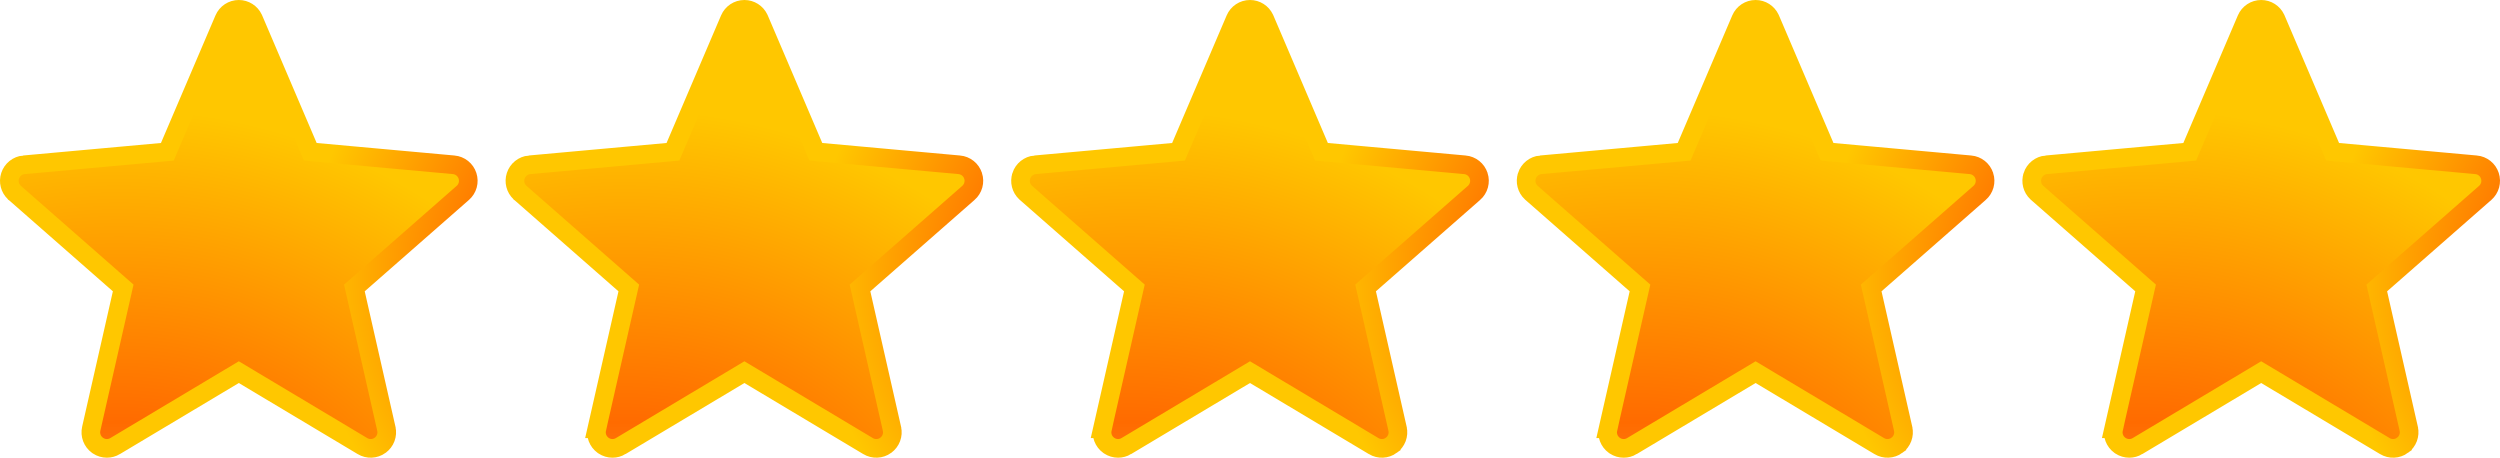
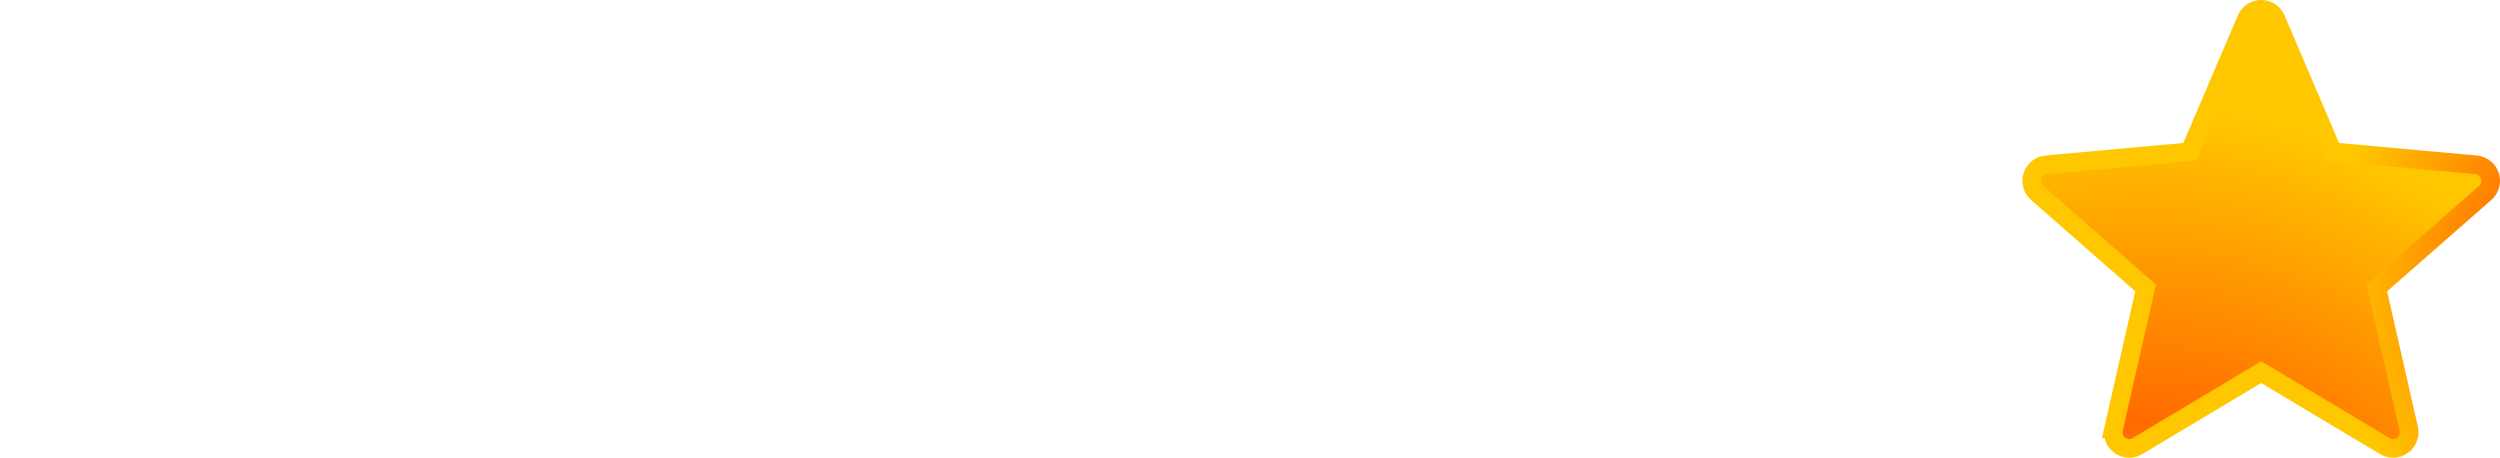
<svg xmlns="http://www.w3.org/2000/svg" width="2680" height="491" viewBox="0 0 2680 491" fill="none">
-   <path d="M256.002 10C262.676 10 268.713 13.839 271.573 19.869L271.84 20.46L330.266 157.212L332.611 162.702L338.557 163.242L486.335 176.661L486.348 176.662C489.702 176.962 492.895 178.244 495.526 180.346C498.158 182.448 500.113 185.278 501.147 188.483L501.155 188.507C502.199 191.717 502.277 195.162 501.38 198.416C500.482 201.67 498.649 204.588 496.106 206.809L496.099 206.815L496.092 206.821L384.39 304.764L379.912 308.689L381.23 314.497L414.169 459.591L414.17 459.596C414.919 462.888 414.684 466.329 413.494 469.489C412.304 472.65 410.21 475.391 407.475 477.371L407.47 477.375C401.874 481.431 394.459 481.743 388.583 478.208L388.571 478.2L388.56 478.193L261.134 402.008L256.003 398.94L250.872 402.007L123.4 478.192L123.397 478.194C120.634 479.847 117.607 480.659 114.581 480.659C111.28 480.659 107.984 479.698 105.077 477.766L104.501 477.366C98.914 473.328 96.283 466.365 97.815 459.58L97.814 459.579L130.752 314.497L132.07 308.69L127.594 304.765L15.891 206.802L15.881 206.794L15.872 206.785L15.396 206.354C10.571 201.817 8.778 194.877 10.85 188.505L10.854 188.494C11.892 185.29 13.848 182.46 16.479 180.356C19.107 178.255 22.294 176.969 25.645 176.66L25.646 176.661L173.447 163.243L179.393 162.703L181.739 157.213L240.169 20.476C242.908 14.088 249.117 10 256.002 10Z" fill="url(#paint0_radial_1116_96)" stroke="url(#paint1_radial_1116_96)" stroke-width="20" />
-   <path d="M798.002 10C804.676 10 810.713 13.839 813.573 19.869L813.84 20.46L872.266 157.212L874.611 162.702L880.557 163.242L1028.33 176.661L1028.35 176.662C1031.7 176.962 1034.89 178.244 1037.53 180.346C1040.16 182.448 1042.11 185.278 1043.15 188.483L1043.16 188.507C1044.2 191.717 1044.28 195.162 1043.38 198.416C1042.48 201.67 1040.65 204.588 1038.11 206.809L1038.1 206.815L1038.09 206.821L926.39 304.764L921.912 308.689L923.23 314.497L956.169 459.591L956.17 459.596C956.919 462.888 956.684 466.329 955.494 469.489C954.304 472.65 952.21 475.391 949.475 477.371L949.47 477.375C943.874 481.431 936.459 481.743 930.583 478.208L930.571 478.2L930.56 478.193L803.134 402.008L798.003 398.94L792.872 402.007L665.4 478.192L665.397 478.194C662.634 479.847 659.607 480.659 656.581 480.659C653.28 480.659 649.984 479.698 647.077 477.766L646.501 477.366C640.914 473.328 638.283 466.365 639.815 459.58L639.814 459.579L672.752 314.497L674.07 308.69L669.594 304.765L557.891 206.802L557.881 206.794L557.872 206.785L557.396 206.354C552.571 201.817 550.778 194.877 552.85 188.505L552.854 188.494C553.892 185.29 555.847 182.46 558.479 180.356C561.107 178.255 564.294 176.969 567.646 176.66L567.646 176.661L715.447 163.243L721.393 162.703L723.739 157.213L782.169 20.476C784.908 14.088 791.117 10 798.002 10Z" fill="url(#paint2_radial_1116_96)" stroke="url(#paint3_radial_1116_96)" stroke-width="20" />
-   <path d="M1340 10C1346.68 10 1352.71 13.839 1355.57 19.869L1355.84 20.46L1414.27 157.212L1416.61 162.702L1422.56 163.242L1570.33 176.661L1570.35 176.662C1573.7 176.962 1576.89 178.244 1579.53 180.346C1582.16 182.448 1584.11 185.278 1585.15 188.483L1585.16 188.507C1586.2 191.717 1586.28 195.162 1585.38 198.416C1584.48 201.67 1582.65 204.588 1580.11 206.809L1580.1 206.815L1580.09 206.821L1468.39 304.764L1463.91 308.689L1465.23 314.497L1498.17 459.591L1498.17 459.596C1498.92 462.888 1498.68 466.329 1497.49 469.489C1496.3 472.65 1494.21 475.391 1491.47 477.371L1491.47 477.375C1485.87 481.431 1478.46 481.743 1472.58 478.208L1472.57 478.2L1472.56 478.193L1345.13 402.008L1340 398.94L1334.87 402.007L1207.4 478.192L1207.4 478.194C1204.63 479.847 1201.61 480.659 1198.58 480.659C1195.28 480.659 1191.98 479.698 1189.08 477.766L1188.5 477.366C1182.91 473.328 1180.28 466.365 1181.82 459.58L1181.81 459.579L1214.75 314.497L1216.07 308.69L1211.59 304.765L1099.89 206.802L1099.88 206.794L1099.87 206.785L1099.4 206.354C1094.57 201.817 1092.78 194.877 1094.85 188.505L1094.85 188.494C1095.89 185.29 1097.85 182.46 1100.48 180.356C1103.11 178.255 1106.29 176.969 1109.65 176.66L1109.65 176.661L1257.45 163.243L1263.39 162.703L1265.74 157.213L1324.17 20.476C1326.91 14.088 1333.12 10 1340 10Z" fill="url(#paint4_radial_1116_96)" stroke="url(#paint5_radial_1116_96)" stroke-width="20" />
-   <path d="M1882 10C1888.68 10 1894.71 13.839 1897.57 19.869L1897.84 20.46L1956.27 157.212L1958.61 162.702L1964.56 163.242L2112.33 176.661L2112.35 176.662C2115.7 176.962 2118.89 178.244 2121.53 180.346C2124.16 182.448 2126.11 185.278 2127.15 188.483L2127.16 188.507C2128.2 191.717 2128.28 195.162 2127.38 198.416C2126.48 201.67 2124.65 204.588 2122.11 206.809L2122.1 206.815L2122.09 206.821L2010.39 304.764L2005.91 308.689L2007.23 314.497L2040.17 459.591L2040.17 459.596C2040.92 462.888 2040.68 466.329 2039.49 469.489C2038.3 472.65 2036.21 475.391 2033.47 477.371L2033.47 477.375C2027.87 481.431 2020.46 481.743 2014.58 478.208L2014.57 478.2L2014.56 478.193L1887.13 402.008L1882 398.94L1876.87 402.007L1749.4 478.192L1749.4 478.194C1746.63 479.847 1743.61 480.659 1740.58 480.659C1737.28 480.659 1733.98 479.698 1731.08 477.766L1730.5 477.366C1724.91 473.328 1722.28 466.365 1723.82 459.58L1723.81 459.579L1756.75 314.497L1758.07 308.69L1753.59 304.765L1641.89 206.802L1641.88 206.794L1641.87 206.785L1641.4 206.354C1636.57 201.817 1634.78 194.877 1636.85 188.505L1636.85 188.494C1637.89 185.29 1639.85 182.46 1642.48 180.356C1645.11 178.255 1648.29 176.969 1651.65 176.66L1651.65 176.661L1799.45 163.243L1805.39 162.703L1807.74 157.213L1866.17 20.476C1868.91 14.088 1875.12 10 1882 10Z" fill="url(#paint6_radial_1116_96)" stroke="url(#paint7_radial_1116_96)" stroke-width="20" />
  <path d="M2424 10C2430.68 10 2436.71 13.839 2439.57 19.869L2439.84 20.46L2498.27 157.212L2500.61 162.702L2506.56 163.242L2654.33 176.661L2654.35 176.662C2657.7 176.962 2660.89 178.244 2663.53 180.346C2666.16 182.448 2668.11 185.278 2669.15 188.483L2669.16 188.507C2670.2 191.717 2670.28 195.162 2669.38 198.416C2668.48 201.67 2666.65 204.588 2664.11 206.809L2664.1 206.815L2664.09 206.821L2552.39 304.764L2547.91 308.689L2549.23 314.497L2582.17 459.591L2582.17 459.596C2582.92 462.888 2582.68 466.329 2581.49 469.489C2580.3 472.65 2578.21 475.391 2575.47 477.371L2575.47 477.375C2569.87 481.431 2562.46 481.743 2556.58 478.208L2556.57 478.2L2556.56 478.193L2429.13 402.008L2424 398.94L2418.87 402.007L2291.4 478.192L2291.4 478.194C2288.63 479.847 2285.61 480.659 2282.58 480.659C2279.28 480.659 2275.98 479.698 2273.08 477.766L2272.5 477.366C2266.91 473.328 2264.28 466.365 2265.82 459.58L2265.81 459.579L2298.75 314.497L2300.07 308.69L2295.59 304.765L2183.89 206.802L2183.88 206.794L2183.87 206.785L2183.4 206.354C2178.57 201.817 2176.78 194.877 2178.85 188.505L2178.85 188.494C2179.89 185.29 2181.85 182.46 2184.48 180.356C2187.11 178.255 2190.29 176.969 2193.65 176.66L2193.65 176.661L2341.45 163.243L2347.39 162.703L2349.74 157.213L2408.17 20.476C2410.91 14.088 2417.12 10 2424 10Z" fill="url(#paint8_radial_1116_96)" stroke="url(#paint9_radial_1116_96)" stroke-width="20" />
  <defs>
    <radialGradient id="paint0_radial_1116_96" cx="0" cy="0" r="1" gradientUnits="userSpaceOnUse" gradientTransform="translate(126.5 725.516) rotate(-66.698) scale(857.413 858.062)">
      <stop stop-color="#FFC700" />
      <stop offset="0.21" stop-color="#FF891D" />
      <stop offset="0.32" stop-color="#FF6B00" />
      <stop offset="0.71" stop-color="#FFC700" />
    </radialGradient>
    <radialGradient id="paint1_radial_1116_96" cx="0" cy="0" r="1" gradientUnits="userSpaceOnUse" gradientTransform="translate(696 295.516) rotate(-159.627) scale(514.164 514.554)">
      <stop stop-color="#FFC700" />
      <stop offset="0.21" stop-color="#FF891D" />
      <stop offset="0.32" stop-color="#FF6B00" />
      <stop offset="0.71" stop-color="#FFC700" />
    </radialGradient>
    <radialGradient id="paint2_radial_1116_96" cx="0" cy="0" r="1" gradientUnits="userSpaceOnUse" gradientTransform="translate(668.5 725.516) rotate(-66.698) scale(857.413 858.062)">
      <stop stop-color="#FFC700" />
      <stop offset="0.21" stop-color="#FF891D" />
      <stop offset="0.32" stop-color="#FF6B00" />
      <stop offset="0.71" stop-color="#FFC700" />
    </radialGradient>
    <radialGradient id="paint3_radial_1116_96" cx="0" cy="0" r="1" gradientUnits="userSpaceOnUse" gradientTransform="translate(1238 295.516) rotate(-159.627) scale(514.164 514.554)">
      <stop stop-color="#FFC700" />
      <stop offset="0.21" stop-color="#FF891D" />
      <stop offset="0.32" stop-color="#FF6B00" />
      <stop offset="0.71" stop-color="#FFC700" />
    </radialGradient>
    <radialGradient id="paint4_radial_1116_96" cx="0" cy="0" r="1" gradientUnits="userSpaceOnUse" gradientTransform="translate(1210.5 725.516) rotate(-66.698) scale(857.413 858.062)">
      <stop stop-color="#FFC700" />
      <stop offset="0.21" stop-color="#FF891D" />
      <stop offset="0.32" stop-color="#FF6B00" />
      <stop offset="0.71" stop-color="#FFC700" />
    </radialGradient>
    <radialGradient id="paint5_radial_1116_96" cx="0" cy="0" r="1" gradientUnits="userSpaceOnUse" gradientTransform="translate(1780 295.516) rotate(-159.627) scale(514.164 514.554)">
      <stop stop-color="#FFC700" />
      <stop offset="0.21" stop-color="#FF891D" />
      <stop offset="0.32" stop-color="#FF6B00" />
      <stop offset="0.71" stop-color="#FFC700" />
    </radialGradient>
    <radialGradient id="paint6_radial_1116_96" cx="0" cy="0" r="1" gradientUnits="userSpaceOnUse" gradientTransform="translate(1752.5 725.516) rotate(-66.698) scale(857.413 858.062)">
      <stop stop-color="#FFC700" />
      <stop offset="0.21" stop-color="#FF891D" />
      <stop offset="0.32" stop-color="#FF6B00" />
      <stop offset="0.71" stop-color="#FFC700" />
    </radialGradient>
    <radialGradient id="paint7_radial_1116_96" cx="0" cy="0" r="1" gradientUnits="userSpaceOnUse" gradientTransform="translate(2322 295.516) rotate(-159.627) scale(514.164 514.554)">
      <stop stop-color="#FFC700" />
      <stop offset="0.21" stop-color="#FF891D" />
      <stop offset="0.32" stop-color="#FF6B00" />
      <stop offset="0.71" stop-color="#FFC700" />
    </radialGradient>
    <radialGradient id="paint8_radial_1116_96" cx="0" cy="0" r="1" gradientUnits="userSpaceOnUse" gradientTransform="translate(2294.5 725.516) rotate(-66.698) scale(857.413 858.062)">
      <stop stop-color="#FFC700" />
      <stop offset="0.21" stop-color="#FF891D" />
      <stop offset="0.32" stop-color="#FF6B00" />
      <stop offset="0.71" stop-color="#FFC700" />
    </radialGradient>
    <radialGradient id="paint9_radial_1116_96" cx="0" cy="0" r="1" gradientUnits="userSpaceOnUse" gradientTransform="translate(2864 295.516) rotate(-159.627) scale(514.164 514.554)">
      <stop stop-color="#FFC700" />
      <stop offset="0.21" stop-color="#FF891D" />
      <stop offset="0.32" stop-color="#FF6B00" />
      <stop offset="0.71" stop-color="#FFC700" />
    </radialGradient>
  </defs>
</svg>